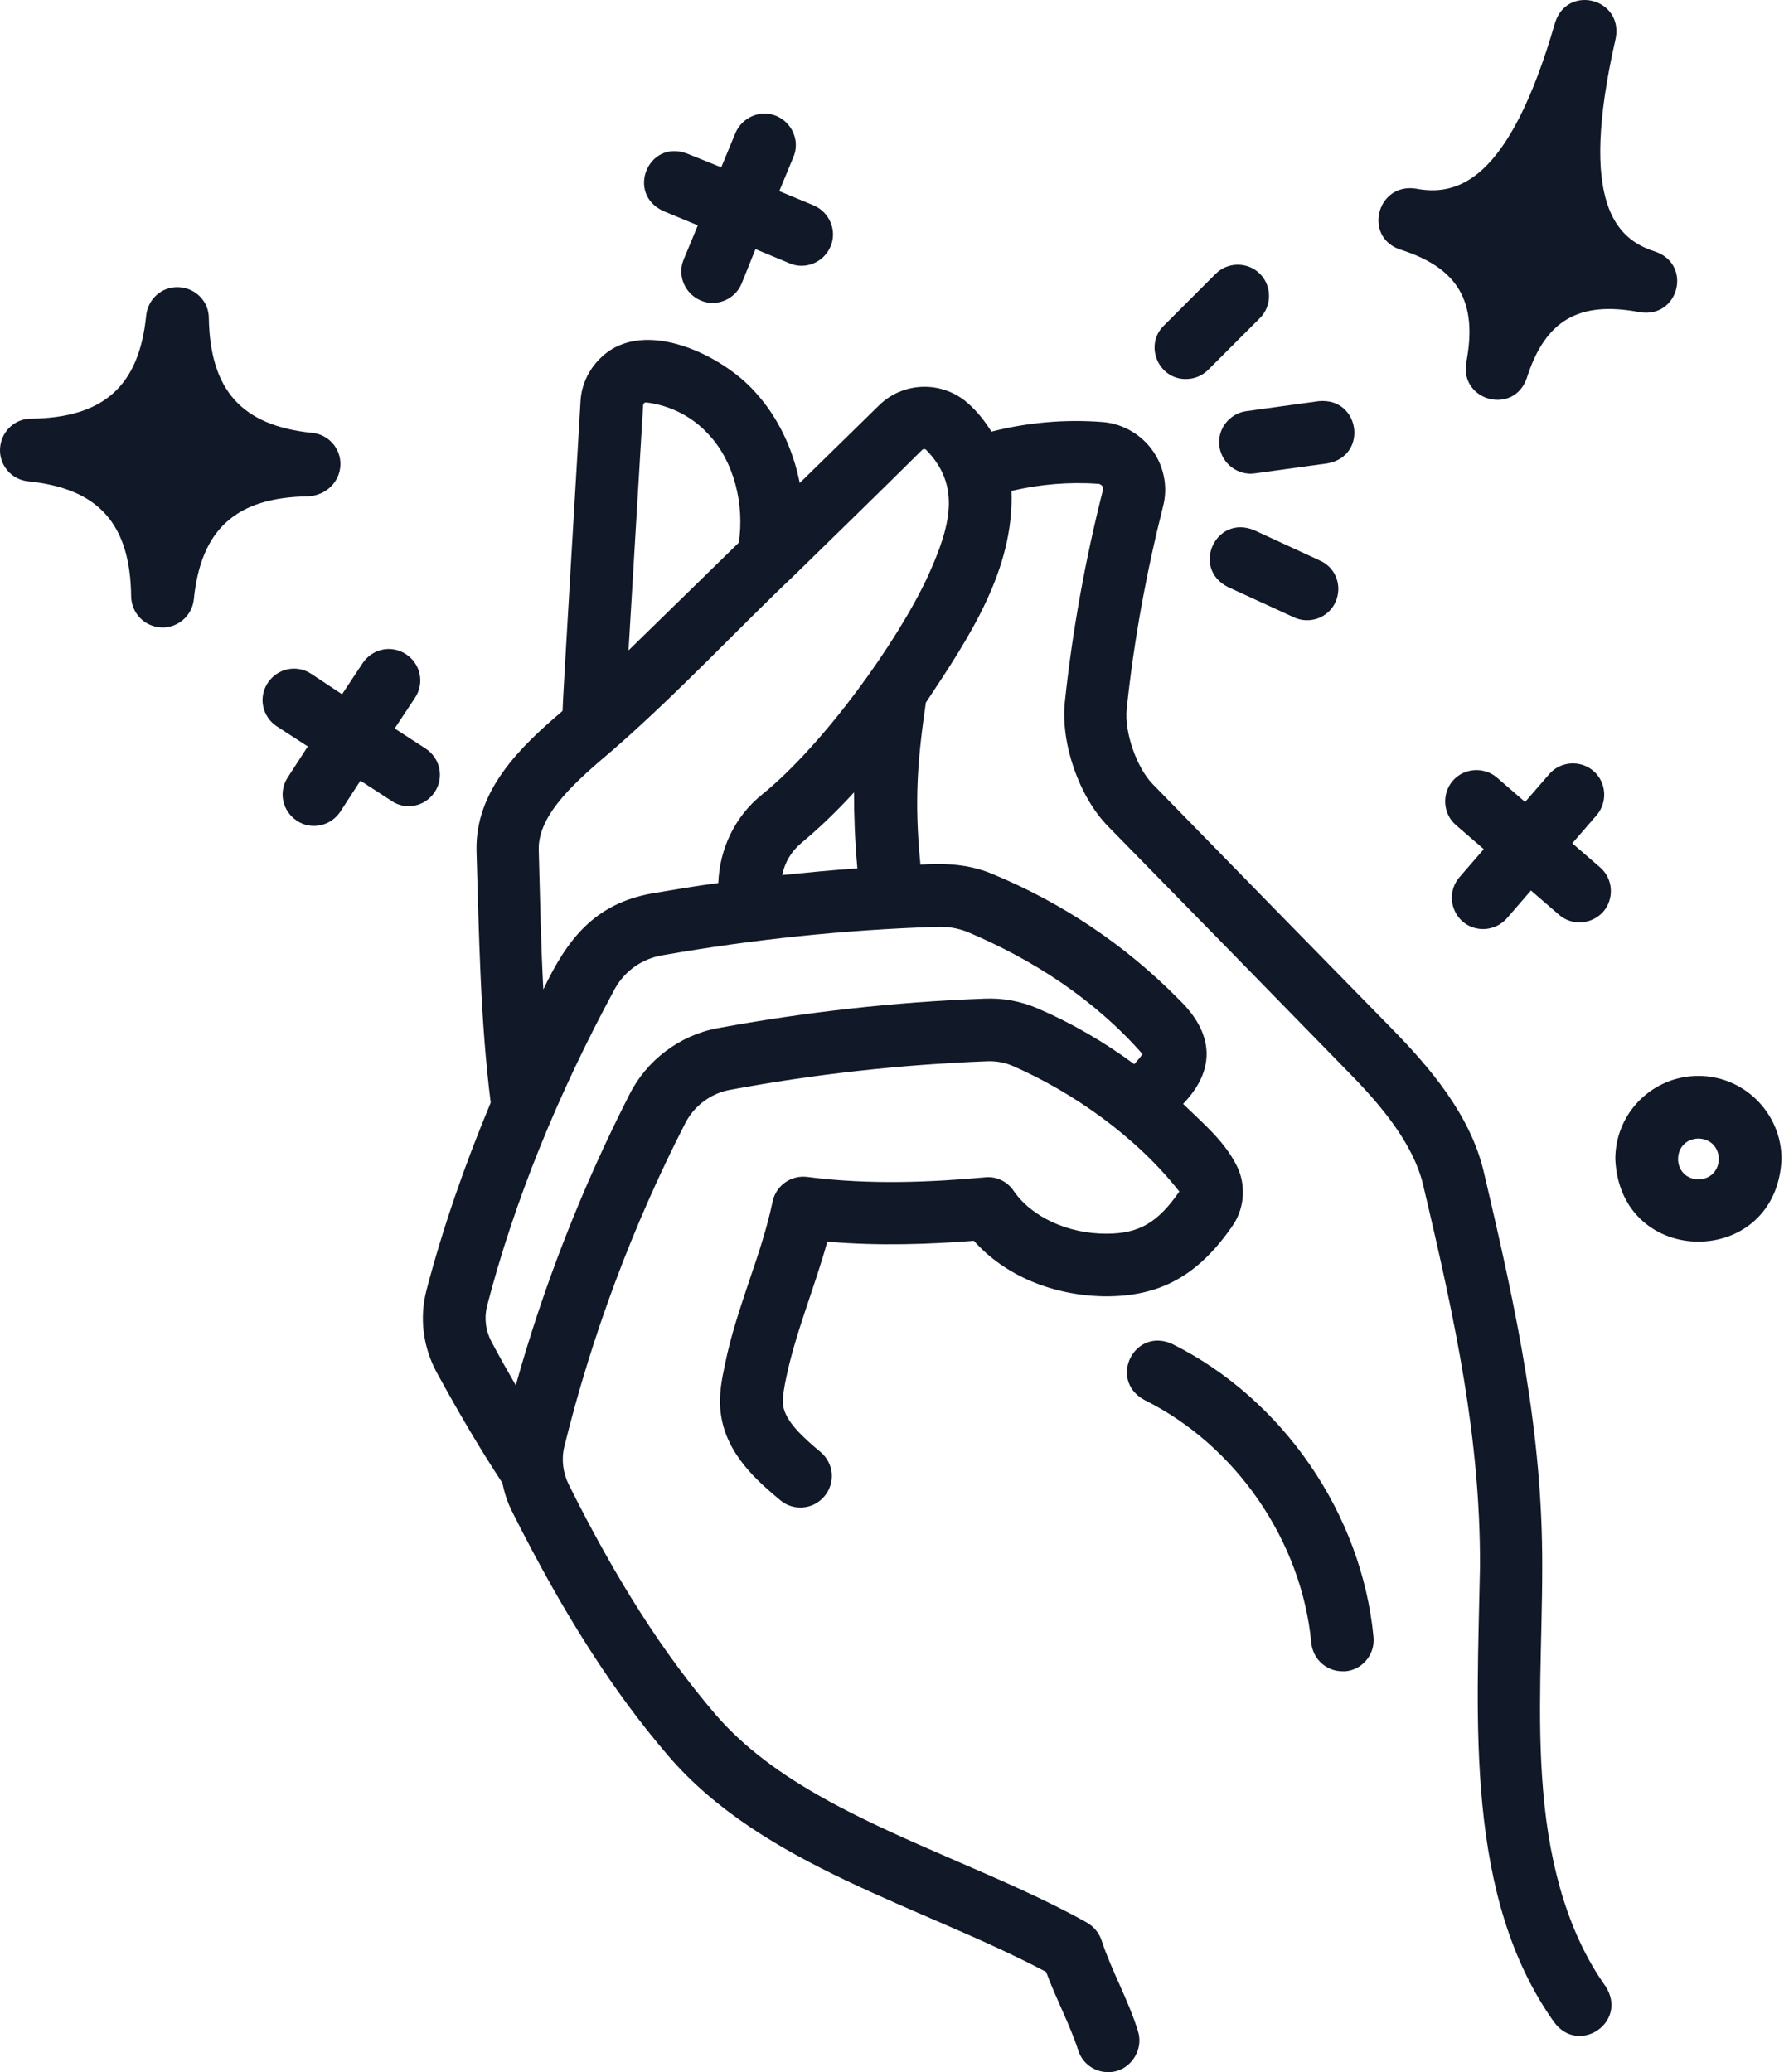
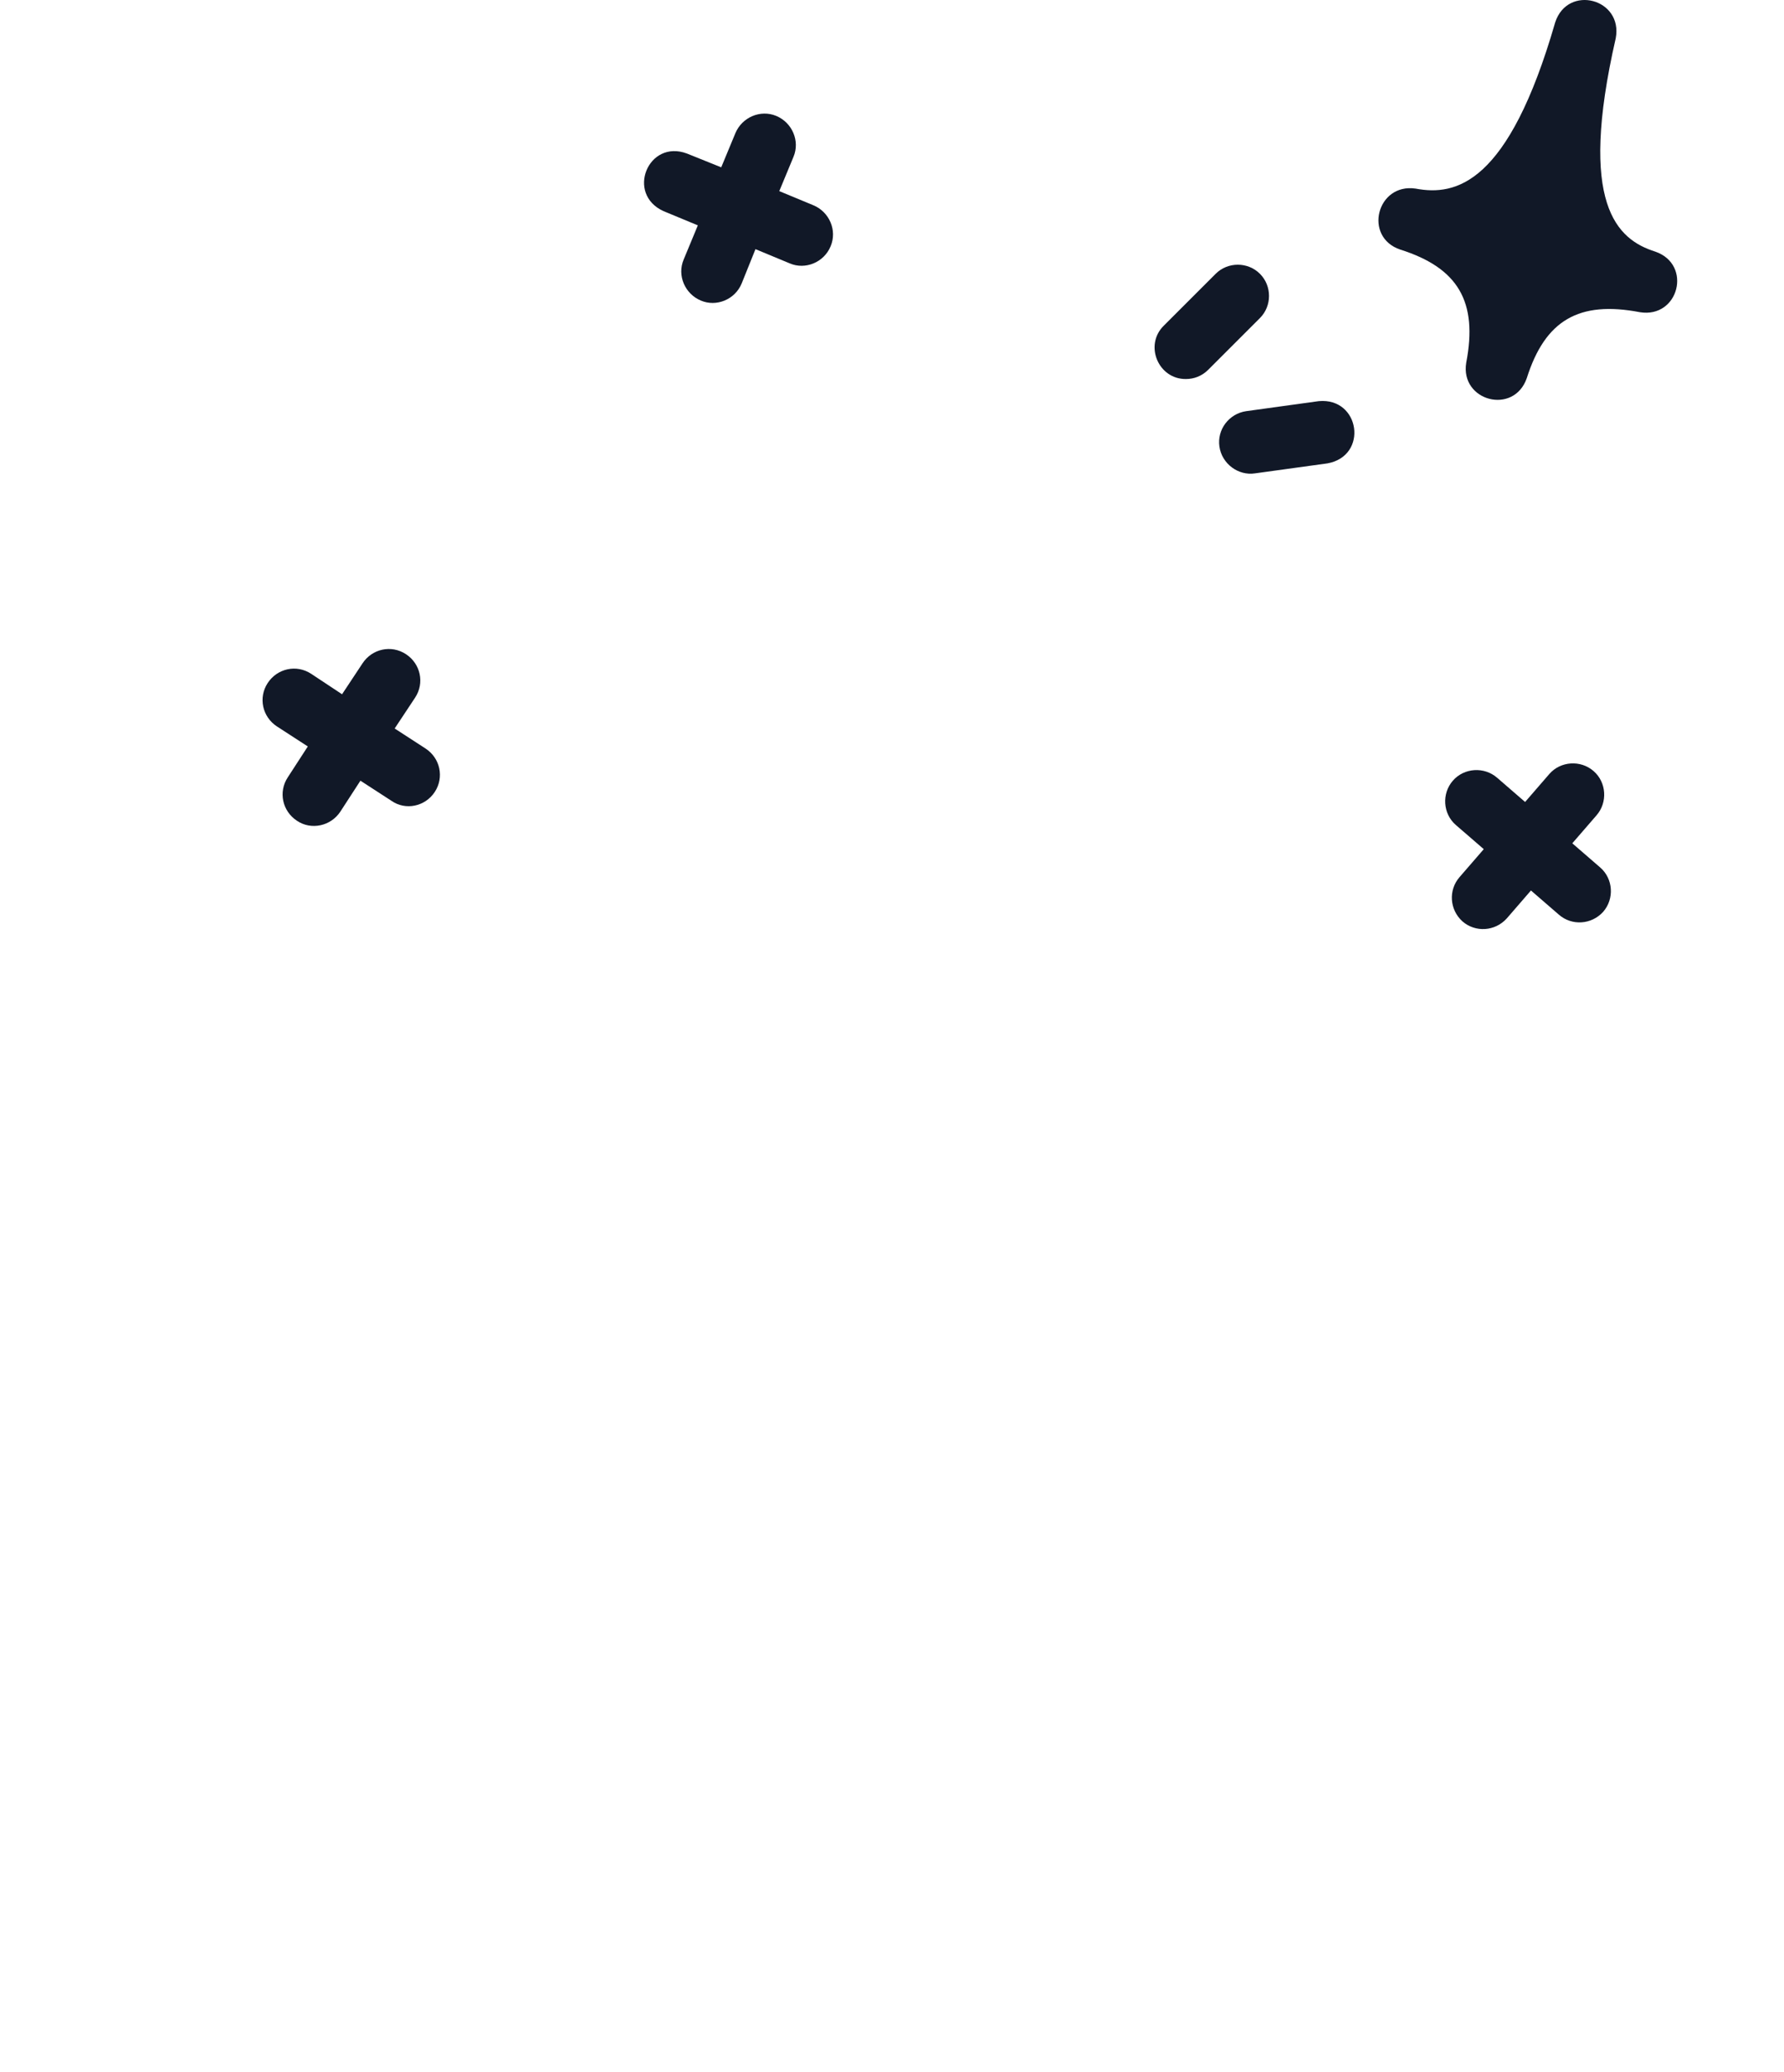
<svg xmlns="http://www.w3.org/2000/svg" width="167" height="194" viewBox="0 0 167 194" fill="none">
-   <path d="M144.446 167.574C143.86 160.655 144.368 153.697 144.368 146.738C144.407 134.151 142.022 122.971 138.895 109.719C137.644 104.363 133.813 99.907 130.256 96.272C122.789 88.649 115.323 81.026 107.896 73.403C106.41 71.879 105.237 68.556 105.472 66.367C106.137 59.995 107.309 53.623 108.873 47.407C109.303 45.766 109.029 44.046 108.169 42.599C107.114 40.84 105.237 39.667 103.205 39.511C99.686 39.237 96.207 39.55 92.806 40.41C92.22 39.472 91.555 38.612 90.735 37.869C88.311 35.602 84.558 35.68 82.252 37.986C79.672 40.527 77.209 42.912 74.864 45.218C74.238 42.052 72.831 39.042 70.681 36.697C67.632 33.257 60.361 29.699 56.373 33.374C55.162 34.468 54.419 35.993 54.341 37.596C54.341 37.83 52.621 66.328 52.66 66.562C48.751 69.885 44.451 73.99 44.607 79.697C44.842 87.476 44.959 95.529 45.936 103.23C43.473 109.133 41.441 114.996 39.916 120.821C39.252 123.401 39.603 126.098 40.854 128.444C42.965 132.314 44.998 135.754 47.031 138.842C47.226 139.819 47.539 140.757 48.008 141.656C52.738 151.077 57.351 158.309 62.511 164.329C71.345 174.688 86.2 178.402 97.927 184.618C98.826 187.08 100.156 189.543 100.937 191.967C101.328 193.218 102.501 194 103.713 194C105.667 194.039 107.114 192.045 106.527 190.169C105.628 187.237 104.026 184.461 103.127 181.686C102.892 180.982 102.423 180.396 101.758 180.005C97.849 177.816 93.549 175.979 89.406 174.18C81.04 170.545 72.401 166.831 66.967 160.498C62.12 154.83 57.742 148.028 53.246 138.998C52.699 137.904 52.542 136.653 52.816 135.48C55.396 125.004 59.227 114.762 64.153 105.145C64.974 103.542 66.498 102.409 68.218 102.057C76.154 100.572 84.285 99.672 92.376 99.36C93.237 99.321 94.097 99.477 94.878 99.829C100.468 102.292 106.332 106.396 110.398 111.556C108.365 114.488 106.606 115.504 103.557 115.504C99.96 115.504 96.559 113.941 94.878 111.478C94.292 110.618 93.276 110.11 92.22 110.227C87.373 110.657 81.587 110.97 75.567 110.188C74.043 109.993 72.635 111.009 72.323 112.494C71.814 114.918 71.033 117.303 70.173 119.804C69.313 122.384 68.413 125.004 67.866 127.74C67.593 129.03 67.241 130.633 67.475 132.353C67.984 136.223 71.033 138.764 73.026 140.445C74.277 141.5 76.115 141.344 77.17 140.093C78.225 138.842 78.069 137.005 76.818 135.949C75.137 134.542 73.495 133.056 73.3 131.532C73.222 130.828 73.417 129.851 73.613 128.913C74.473 124.769 76.271 120.508 77.444 116.247C82.369 116.677 87.06 116.482 91.165 116.169C94.057 119.414 98.514 121.29 103.4 121.368C108.56 121.407 112.118 119.453 115.323 114.84C116.418 113.315 116.652 111.283 115.948 109.523C114.854 107.022 112.665 105.223 110.749 103.347C113.916 100.063 113.564 96.662 110.358 93.574C105.316 88.453 99.413 84.505 92.767 81.769C90.656 80.909 88.428 80.791 86.161 80.948C85.575 74.967 85.887 71.175 86.669 65.78C90.695 59.721 94.957 53.349 94.683 45.961C97.341 45.336 100.077 45.101 102.814 45.297C102.97 45.297 103.166 45.453 103.205 45.531C103.244 45.609 103.283 45.727 103.244 45.883C101.602 52.372 100.39 59.018 99.686 65.663C99.257 69.572 101.016 74.615 103.752 77.391C111.218 85.013 118.685 92.636 126.112 100.259C129.122 103.308 132.289 106.983 133.227 110.97C136.276 123.87 138.582 134.698 138.543 146.66C138.27 161.085 137.097 177.581 145.501 189.348C147.808 192.436 152.421 189.309 150.31 185.986C147.026 181.373 145.071 175.197 144.446 167.574ZM60.283 37.752C60.322 37.713 60.4 37.674 60.478 37.674C62.745 37.947 64.817 39.003 66.342 40.684C68.726 43.225 69.704 47.251 69.156 50.808C65.912 53.975 62.511 57.298 58.836 60.894L60.204 37.947C60.204 37.869 60.243 37.83 60.283 37.752ZM87.725 86.772C88.702 86.733 89.64 86.89 90.539 87.241C96.755 89.861 102.501 93.613 106.957 98.695C106.723 99.008 106.449 99.321 106.176 99.633C103.322 97.522 100.273 95.763 97.185 94.434C95.582 93.731 93.862 93.418 92.142 93.496C83.776 93.809 75.372 94.747 67.124 96.272C63.605 96.936 60.517 99.281 58.914 102.487C54.497 111.165 50.901 120.313 48.282 129.695C47.539 128.404 46.757 127.036 46.014 125.629C45.467 124.613 45.311 123.44 45.584 122.306C48.125 112.494 52.191 102.487 57.585 92.519C58.523 90.877 60.126 89.743 62.042 89.43C70.485 87.945 79.124 87.046 87.725 86.772ZM80.258 81.3C77.913 81.456 75.567 81.691 73.222 81.925C73.456 80.752 74.082 79.697 75.02 78.915C76.623 77.586 78.304 75.983 79.945 74.185C79.945 76.374 80.024 78.641 80.258 81.3ZM86.865 53.936C84.05 60.034 77.131 69.689 71.345 74.38C68.805 76.413 67.358 79.462 67.241 82.668C65.169 82.941 63.097 83.293 61.025 83.645C55.631 84.622 53.09 87.945 50.862 92.636C50.627 88.258 50.549 83.919 50.432 79.54C50.353 76.179 54.067 73.012 57.39 70.198C63.449 64.92 69.195 58.744 74.355 53.858C78.108 50.183 82.017 46.391 86.317 42.13C86.435 42.013 86.591 42.013 86.708 42.13C89.992 45.492 88.975 49.284 86.865 53.936Z" fill="#111827" />
-   <path d="M109.732 125.825C106.175 124.222 103.712 129.186 107.113 131.063C115.713 135.324 121.851 144.276 122.75 153.814C122.906 155.338 124.157 156.472 125.682 156.472H125.955C127.558 156.316 128.731 154.869 128.574 153.267C127.48 141.735 120.092 130.985 109.732 125.825Z" fill="#111827" />
  <path d="M111.023 35.485C111.766 35.485 112.509 35.211 113.095 34.625L117.942 29.778C119.076 28.644 119.076 26.768 117.942 25.634C116.809 24.5 114.932 24.5 113.799 25.634L108.951 30.481C107.075 32.319 108.443 35.524 111.023 35.485Z" fill="#111827" />
  <path d="M114.15 41.817C114.384 43.42 115.909 44.554 117.473 44.319L124.275 43.381C128.105 42.677 127.324 37.205 123.454 37.556L116.652 38.495C115.049 38.729 113.915 40.215 114.15 41.817Z" fill="#111827" />
-   <path d="M117.395 49.635C113.798 48.15 111.492 53.193 114.932 54.952L121.147 57.806C122.594 58.47 124.353 57.845 125.017 56.359C125.682 54.874 125.056 53.154 123.571 52.489L117.395 49.635Z" fill="#111827" />
-   <path d="M31.863 43.577C31.941 42.013 30.768 40.684 29.244 40.528C22.637 39.863 19.667 36.541 19.549 29.778C19.549 28.214 18.298 26.963 16.735 26.885C15.171 26.807 13.842 27.98 13.686 29.543C13.021 36.15 9.698 39.121 2.896 39.199C1.333 39.199 0.082 40.45 0.004 42.013C-0.074 43.577 1.098 44.906 2.623 45.062C9.229 45.727 12.2 49.05 12.278 55.852C12.317 57.415 13.529 58.666 15.093 58.744C16.617 58.823 17.986 57.65 18.142 56.125C18.807 49.519 22.129 46.548 28.892 46.47C30.534 46.352 31.785 45.141 31.863 43.577Z" fill="#111827" />
  <path d="M131.077 23.366C136.51 25.086 138.348 28.253 137.253 33.96C136.667 37.556 141.709 38.886 142.921 35.406C144.641 29.973 147.808 28.135 153.515 29.23C157.15 29.816 158.44 24.774 154.961 23.562C151.365 22.428 147.69 19.144 151.248 3.586C151.951 -0.128 146.752 -1.496 145.579 2.101C141.201 17.268 136.276 18.363 132.523 17.659C128.887 17.112 127.597 22.194 131.077 23.366Z" fill="#111827" />
  <path d="M40.698 74.146C41.597 72.778 41.206 70.98 39.838 70.081L36.945 68.204L38.861 65.311C39.76 63.943 39.369 62.145 38.001 61.246C36.632 60.347 34.834 60.738 33.935 62.106L32.02 64.999L29.127 63.083C27.759 62.184 25.96 62.575 25.061 63.943C24.162 65.311 24.553 67.109 25.921 68.009L28.814 69.885L26.938 72.778C26.039 74.146 26.43 75.944 27.798 76.843C29.127 77.742 30.964 77.351 31.863 75.983L33.739 73.091L36.632 74.967C37.961 75.905 39.799 75.514 40.698 74.146Z" fill="#111827" />
  <path d="M136.901 86.264C138.113 87.319 139.95 87.202 141.045 85.99L143.312 83.371L145.931 85.638C147.143 86.694 148.98 86.576 150.075 85.365C151.13 84.153 151.013 82.276 149.801 81.221L147.182 78.954L149.449 76.335C150.505 75.123 150.388 73.246 149.176 72.191C147.964 71.135 146.087 71.253 145.032 72.465L142.765 75.084L140.146 72.816C138.934 71.761 137.057 71.878 136.002 73.09C134.946 74.302 135.064 76.178 136.276 77.234L138.895 79.501L136.627 82.12C135.572 83.332 135.689 85.169 136.901 86.264Z" fill="#111827" />
  <path d="M62.12 19.77L65.325 21.099L63.996 24.305C63.37 25.79 64.113 27.51 65.599 28.136C67.045 28.761 68.804 28.058 69.43 26.533L70.72 23.327L73.925 24.657C75.371 25.282 77.131 24.578 77.756 23.054C78.382 21.568 77.639 19.848 76.153 19.223L72.948 17.894L74.277 14.688C74.902 13.203 74.16 11.483 72.674 10.857C71.189 10.232 69.469 10.975 68.843 12.46L67.514 15.666L64.309 14.376C60.673 13.007 58.562 18.167 62.12 19.77Z" fill="#111827" />
-   <path d="M158.988 100.728C154.688 100.728 151.209 104.207 151.209 108.507C151.639 118.827 166.337 118.827 166.767 108.507C166.767 104.246 163.288 100.728 158.988 100.728ZM158.988 110.423C156.447 110.344 156.447 106.67 158.988 106.592C161.529 106.67 161.529 110.344 158.988 110.423Z" fill="#111827" />
</svg>